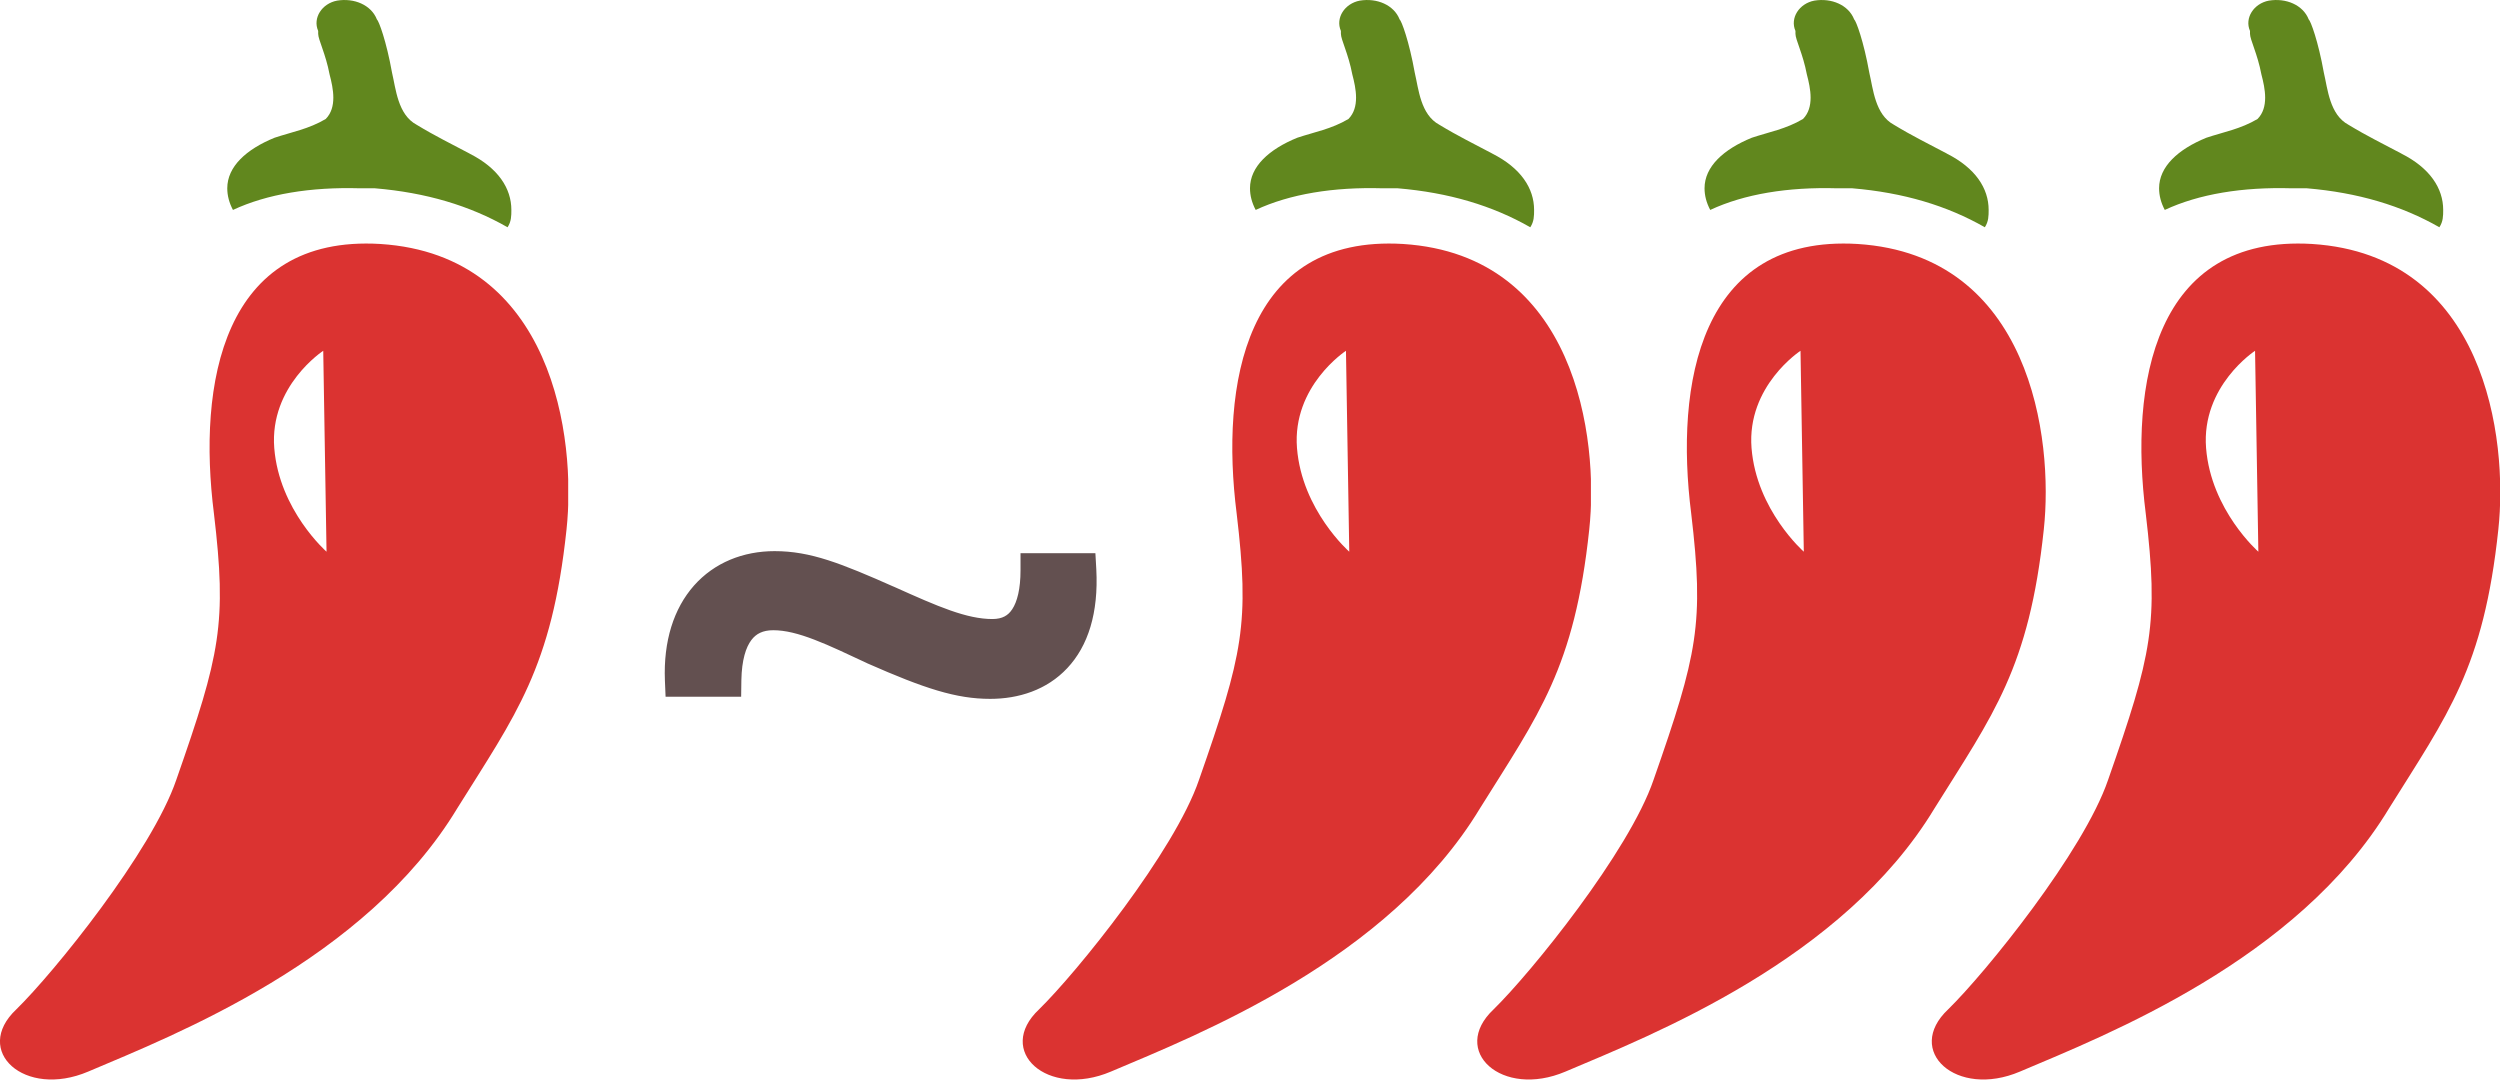
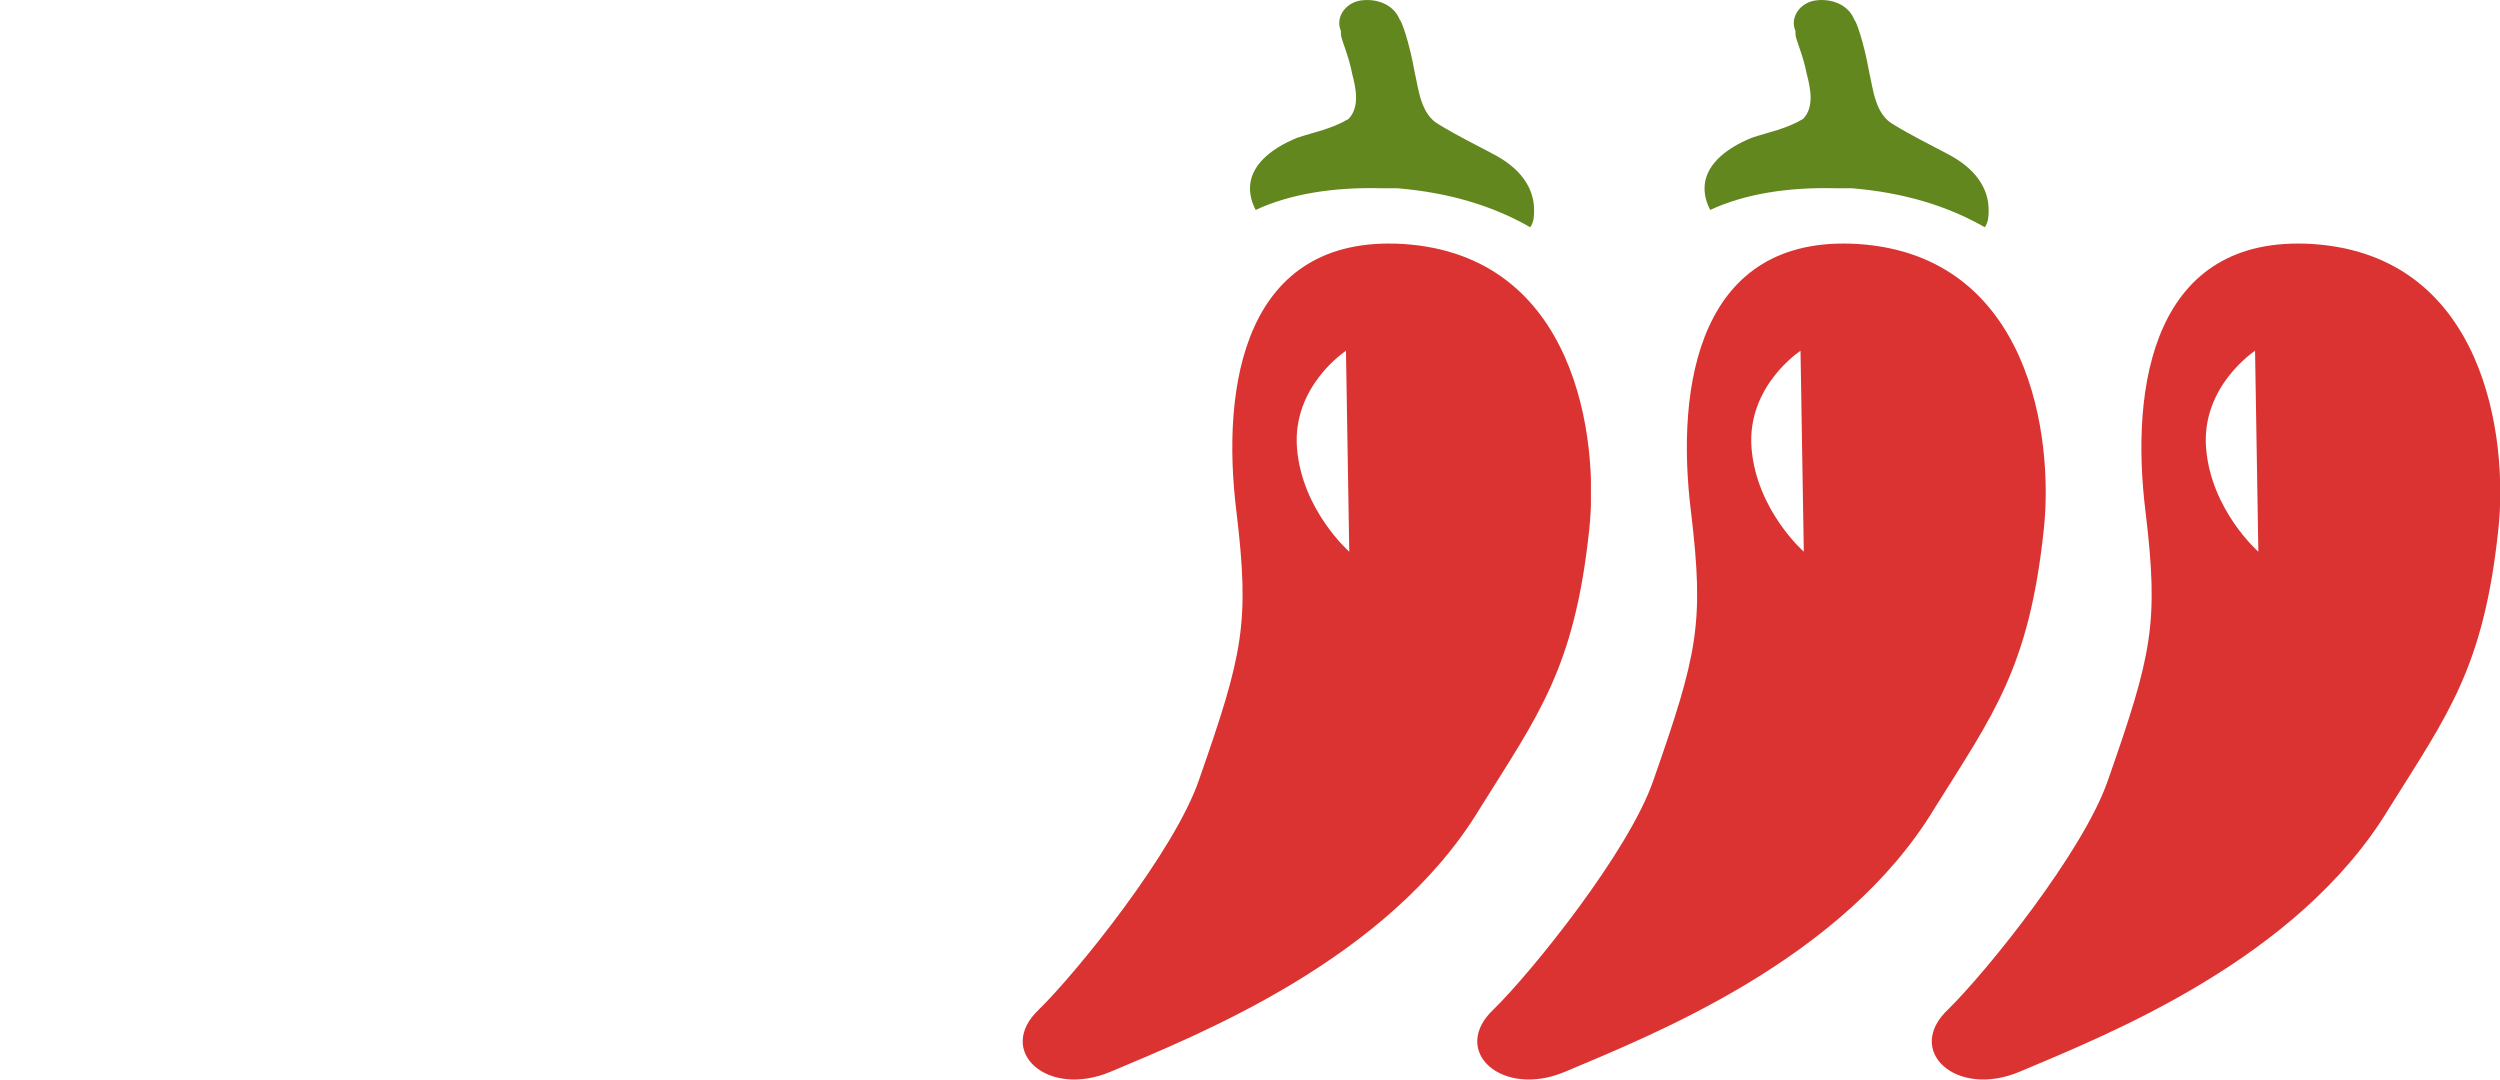
<svg xmlns="http://www.w3.org/2000/svg" width="44" height="19" fill="none">
  <g clip-path="url(#a)">
    <path fill="#61871E" d="M8.267 2.704c-.334-.178-.6-.305-.934-.508-.333-.178-.366-.635-.433-.915-.1-.559-.233-.914-.267-.94-.1-.254-.4-.38-.7-.33-.266.05-.433.305-.333.534v.05c0 .102.133.356.2.712.067.254.133.584-.067.787-.3.178-.6.23-.9.33-.5.204-.833.509-.833.89 0 .127.033.254.1.381.6-.28 1.367-.406 2.233-.381H6.6c.9.076 1.667.305 2.333.686C9 3.898 9 3.797 9 3.695c0-.381-.233-.737-.733-.99Z" />
-     <path fill="#DB3331" d="M6.695 4.294c-2.787-.168-3.218 2.47-2.93 4.743.229 1.936.114 2.47-.662 4.687-.43 1.263-2.155 3.395-2.816 4.041-.776.73.144 1.572 1.265 1.095 1.522-.646 4.885-1.965 6.494-4.631 1.034-1.656 1.666-2.47 1.925-4.912.172-1.6-.23-4.827-3.276-5.023ZM5.747 9.71s-.833-.73-.92-1.824c-.086-1.094.862-1.712.862-1.712l.058 3.536Z" />
  </g>
  <g clip-path="url(#b)">
    <path fill="#61871E" d="M26.267 2.704c-.334-.178-.6-.305-.934-.508-.333-.178-.366-.635-.433-.915-.1-.559-.233-.914-.267-.94-.1-.254-.4-.38-.7-.33-.266.05-.433.305-.333.534v.05c0 .102.133.356.2.712.067.254.133.584-.067.787-.3.178-.6.23-.9.33-.5.204-.833.509-.833.89 0 .127.033.254.1.381.6-.28 1.367-.406 2.233-.381h.267c.9.076 1.667.305 2.333.686.067-.102.067-.203.067-.305 0-.381-.233-.737-.733-.99Z" />
    <path fill="#DB3331" d="M24.695 4.294c-2.787-.168-3.218 2.47-2.93 4.743.229 1.936.114 2.47-.662 4.687-.43 1.263-2.155 3.395-2.816 4.041-.776.73.144 1.572 1.265 1.095 1.523-.646 4.885-1.965 6.494-4.631 1.034-1.656 1.666-2.47 1.925-4.912.172-1.6-.23-4.827-3.276-5.023Zm-.948 5.416s-.833-.73-.92-1.824c-.086-1.094.862-1.712.862-1.712l.058 3.536Z" />
  </g>
  <g clip-path="url(#c)">
    <path fill="#61871E" d="M34.267 2.704c-.334-.178-.6-.305-.934-.508-.333-.178-.366-.635-.433-.915-.1-.559-.233-.914-.267-.94-.1-.254-.4-.38-.7-.33-.266.05-.433.305-.333.534v.05c0 .102.133.356.2.712.067.254.133.584-.067.787-.3.178-.6.23-.9.33-.5.204-.833.509-.833.89 0 .127.033.254.1.381.6-.28 1.367-.406 2.233-.381h.267c.9.076 1.667.305 2.333.686.067-.102.067-.203.067-.305 0-.381-.233-.737-.733-.99Z" />
    <path fill="#DB3331" d="M32.695 4.294c-2.787-.168-3.218 2.47-2.93 4.743.229 1.936.114 2.47-.662 4.687-.43 1.263-2.155 3.395-2.816 4.041-.776.73.144 1.572 1.265 1.095 1.523-.646 4.885-1.965 6.494-4.631 1.034-1.656 1.666-2.47 1.925-4.912.173-1.6-.23-4.827-3.276-5.023Zm-.948 5.416s-.833-.73-.92-1.824c-.086-1.094.862-1.712.862-1.712l.058 3.536Z" />
  </g>
  <g clip-path="url(#d)">
-     <path fill="#61871E" d="M42.267 2.704c-.334-.178-.6-.305-.934-.508-.333-.178-.366-.635-.433-.915-.1-.559-.233-.914-.267-.94-.1-.254-.4-.38-.7-.33-.266.05-.433.305-.333.534v.05c0 .102.133.356.2.712.067.254.133.584-.067.787-.3.178-.6.23-.9.33-.5.204-.833.509-.833.89 0 .127.033.254.1.381.6-.28 1.367-.406 2.233-.381h.267c.9.076 1.667.305 2.333.686.067-.102.067-.203.067-.305 0-.381-.233-.737-.733-.99Z" />
    <path fill="#DB3331" d="M40.695 4.294c-2.787-.168-3.218 2.47-2.93 4.743.229 1.936.114 2.47-.662 4.687-.43 1.263-2.155 3.395-2.816 4.041-.776.73.144 1.572 1.264 1.095 1.523-.646 4.886-1.965 6.495-4.631 1.034-1.656 1.666-2.47 1.925-4.912.173-1.6-.23-4.827-3.276-5.023Zm-.948 5.416s-.833-.73-.92-1.824c-.086-1.094.862-1.712.862-1.712l.058 3.536Z" />
  </g>
-   <path fill="#635050" stroke="#635050" stroke-width=".3" d="M13.634 9.85c.593 0 1.101.198 2.058.623h.001c.745.334 1.28.572 1.772.572.224 0 .375-.086.476-.241.109-.165.17-.422.17-.768v-.15h1.026l.008.142c.039.741-.14 1.277-.47 1.628-.327.35-.782.494-1.248.494-.565 0-1.097-.17-2.096-.61l-.003-.002c-.345-.16-.652-.309-.94-.419-.286-.11-.54-.177-.78-.177-.224 0-.39.08-.505.234-.12.16-.198.416-.205.79l-.002.147h-1.038l-.006-.143c-.026-.664.149-1.196.474-1.564.326-.368.79-.556 1.308-.556Z" />
  <defs>
    <clipPath id="a">
-       <path fill="#fff" d="M0 0h10v19H0z" />
-     </clipPath>
+       </clipPath>
    <clipPath id="b">
      <path fill="#fff" d="M18 0h10v19H18z" />
    </clipPath>
    <clipPath id="c">
      <path fill="#fff" d="M26 0h10v19H26z" />
    </clipPath>
    <clipPath id="d">
      <path fill="#fff" d="M34 0h10v19H34z" />
    </clipPath>
  </defs>
</svg>